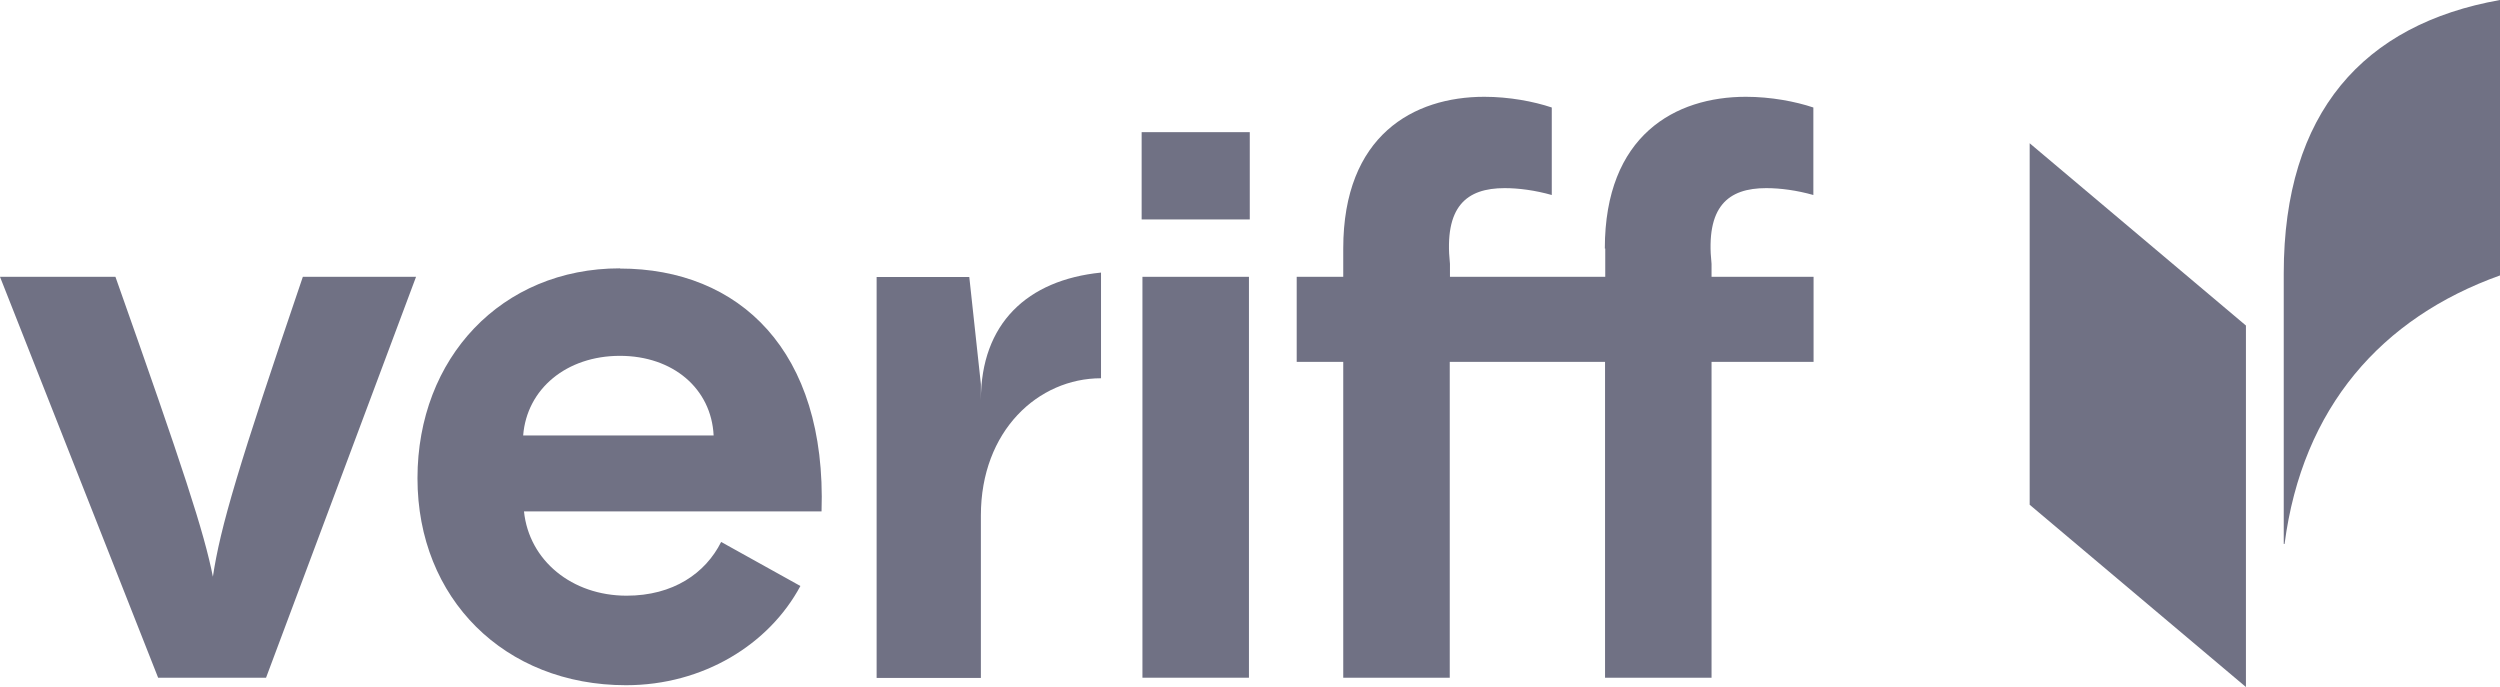
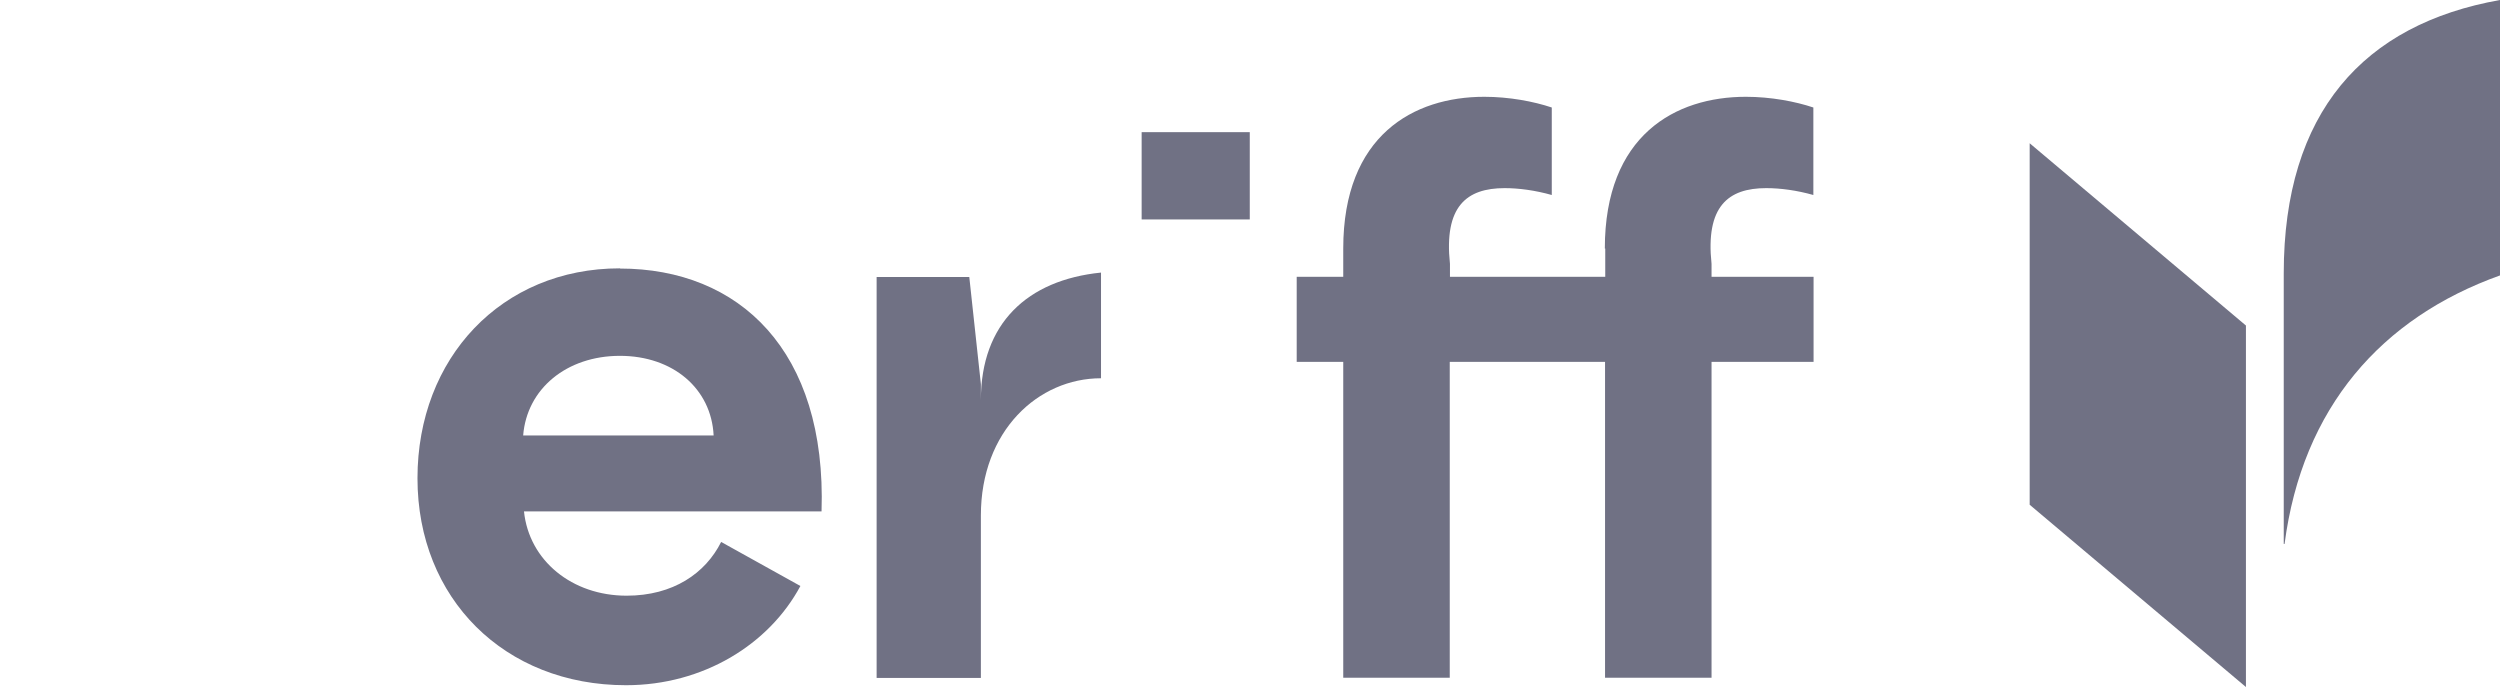
<svg xmlns="http://www.w3.org/2000/svg" width="131" height="36" viewBox="0 0 131 36" fill="none">
-   <path d="M11.162 30.25C10.693 27.878 9.628 24.628 6.049 14.505H0L8.286 35.512H13.941L21.801 14.505H15.869C12.493 24.427 11.545 27.603 11.151 30.25H11.162Z" fill="#707184" />
  <path d="M32.484 14.061C26.275 14.061 21.876 18.762 21.876 25.062C21.876 31.362 26.434 35.905 32.803 35.905C36.85 35.905 40.301 33.766 41.941 30.706L37.788 28.398C36.968 30.039 35.274 31.214 32.835 31.214C29.97 31.214 27.723 29.372 27.457 26.799H43.049C43.326 18.36 38.725 14.072 32.484 14.072V14.061ZM27.414 22.818C27.606 20.372 29.693 18.646 32.484 18.646C35.274 18.646 37.276 20.372 37.394 22.818H27.414Z" fill="#707184" />
-   <path d="M65.445 14.505H59.864V35.512H65.445V14.505Z" fill="#707184" />
  <path d="M84.115 13.024V14.506H75.978V13.828C75.658 10.821 76.84 9.858 78.843 9.858C79.588 9.858 80.451 9.974 81.313 10.218V5.633C80.365 5.315 79.077 5.072 77.778 5.072C74.082 5.072 70.386 7.084 70.386 13.024V14.506H67.947V18.963H70.386V35.513H75.967V18.963H84.104V35.513H89.685V18.963H95.031V14.506H89.685V13.828C89.365 10.821 90.547 9.858 92.549 9.858C93.295 9.858 94.158 9.974 95.02 10.218V5.633C94.073 5.315 92.784 5.072 91.484 5.072C87.789 5.072 84.093 7.084 84.093 13.024H84.115Z" fill="#707184" />
  <path d="M51.398 20.943V20.128L50.791 14.516H45.935V35.523H51.398V27.01C51.398 22.574 54.402 19.821 57.693 19.821V14.283C53.827 14.675 51.398 16.952 51.398 20.965V20.943Z" fill="#707184" />
  <path d="M65.488 6.925H59.822V11.499H65.488V6.925Z" fill="#707184" />
  <path d="M119.668 14.326V28.503H119.711C120.648 21.346 124.791 16.655 131 14.432V0C123.854 1.271 119.668 5.887 119.668 14.326Z" fill="#707184" />
  <path d="M106.355 26.449L117.687 36V17.058L106.355 7.507V26.449Z" fill="#707184" />
</svg>